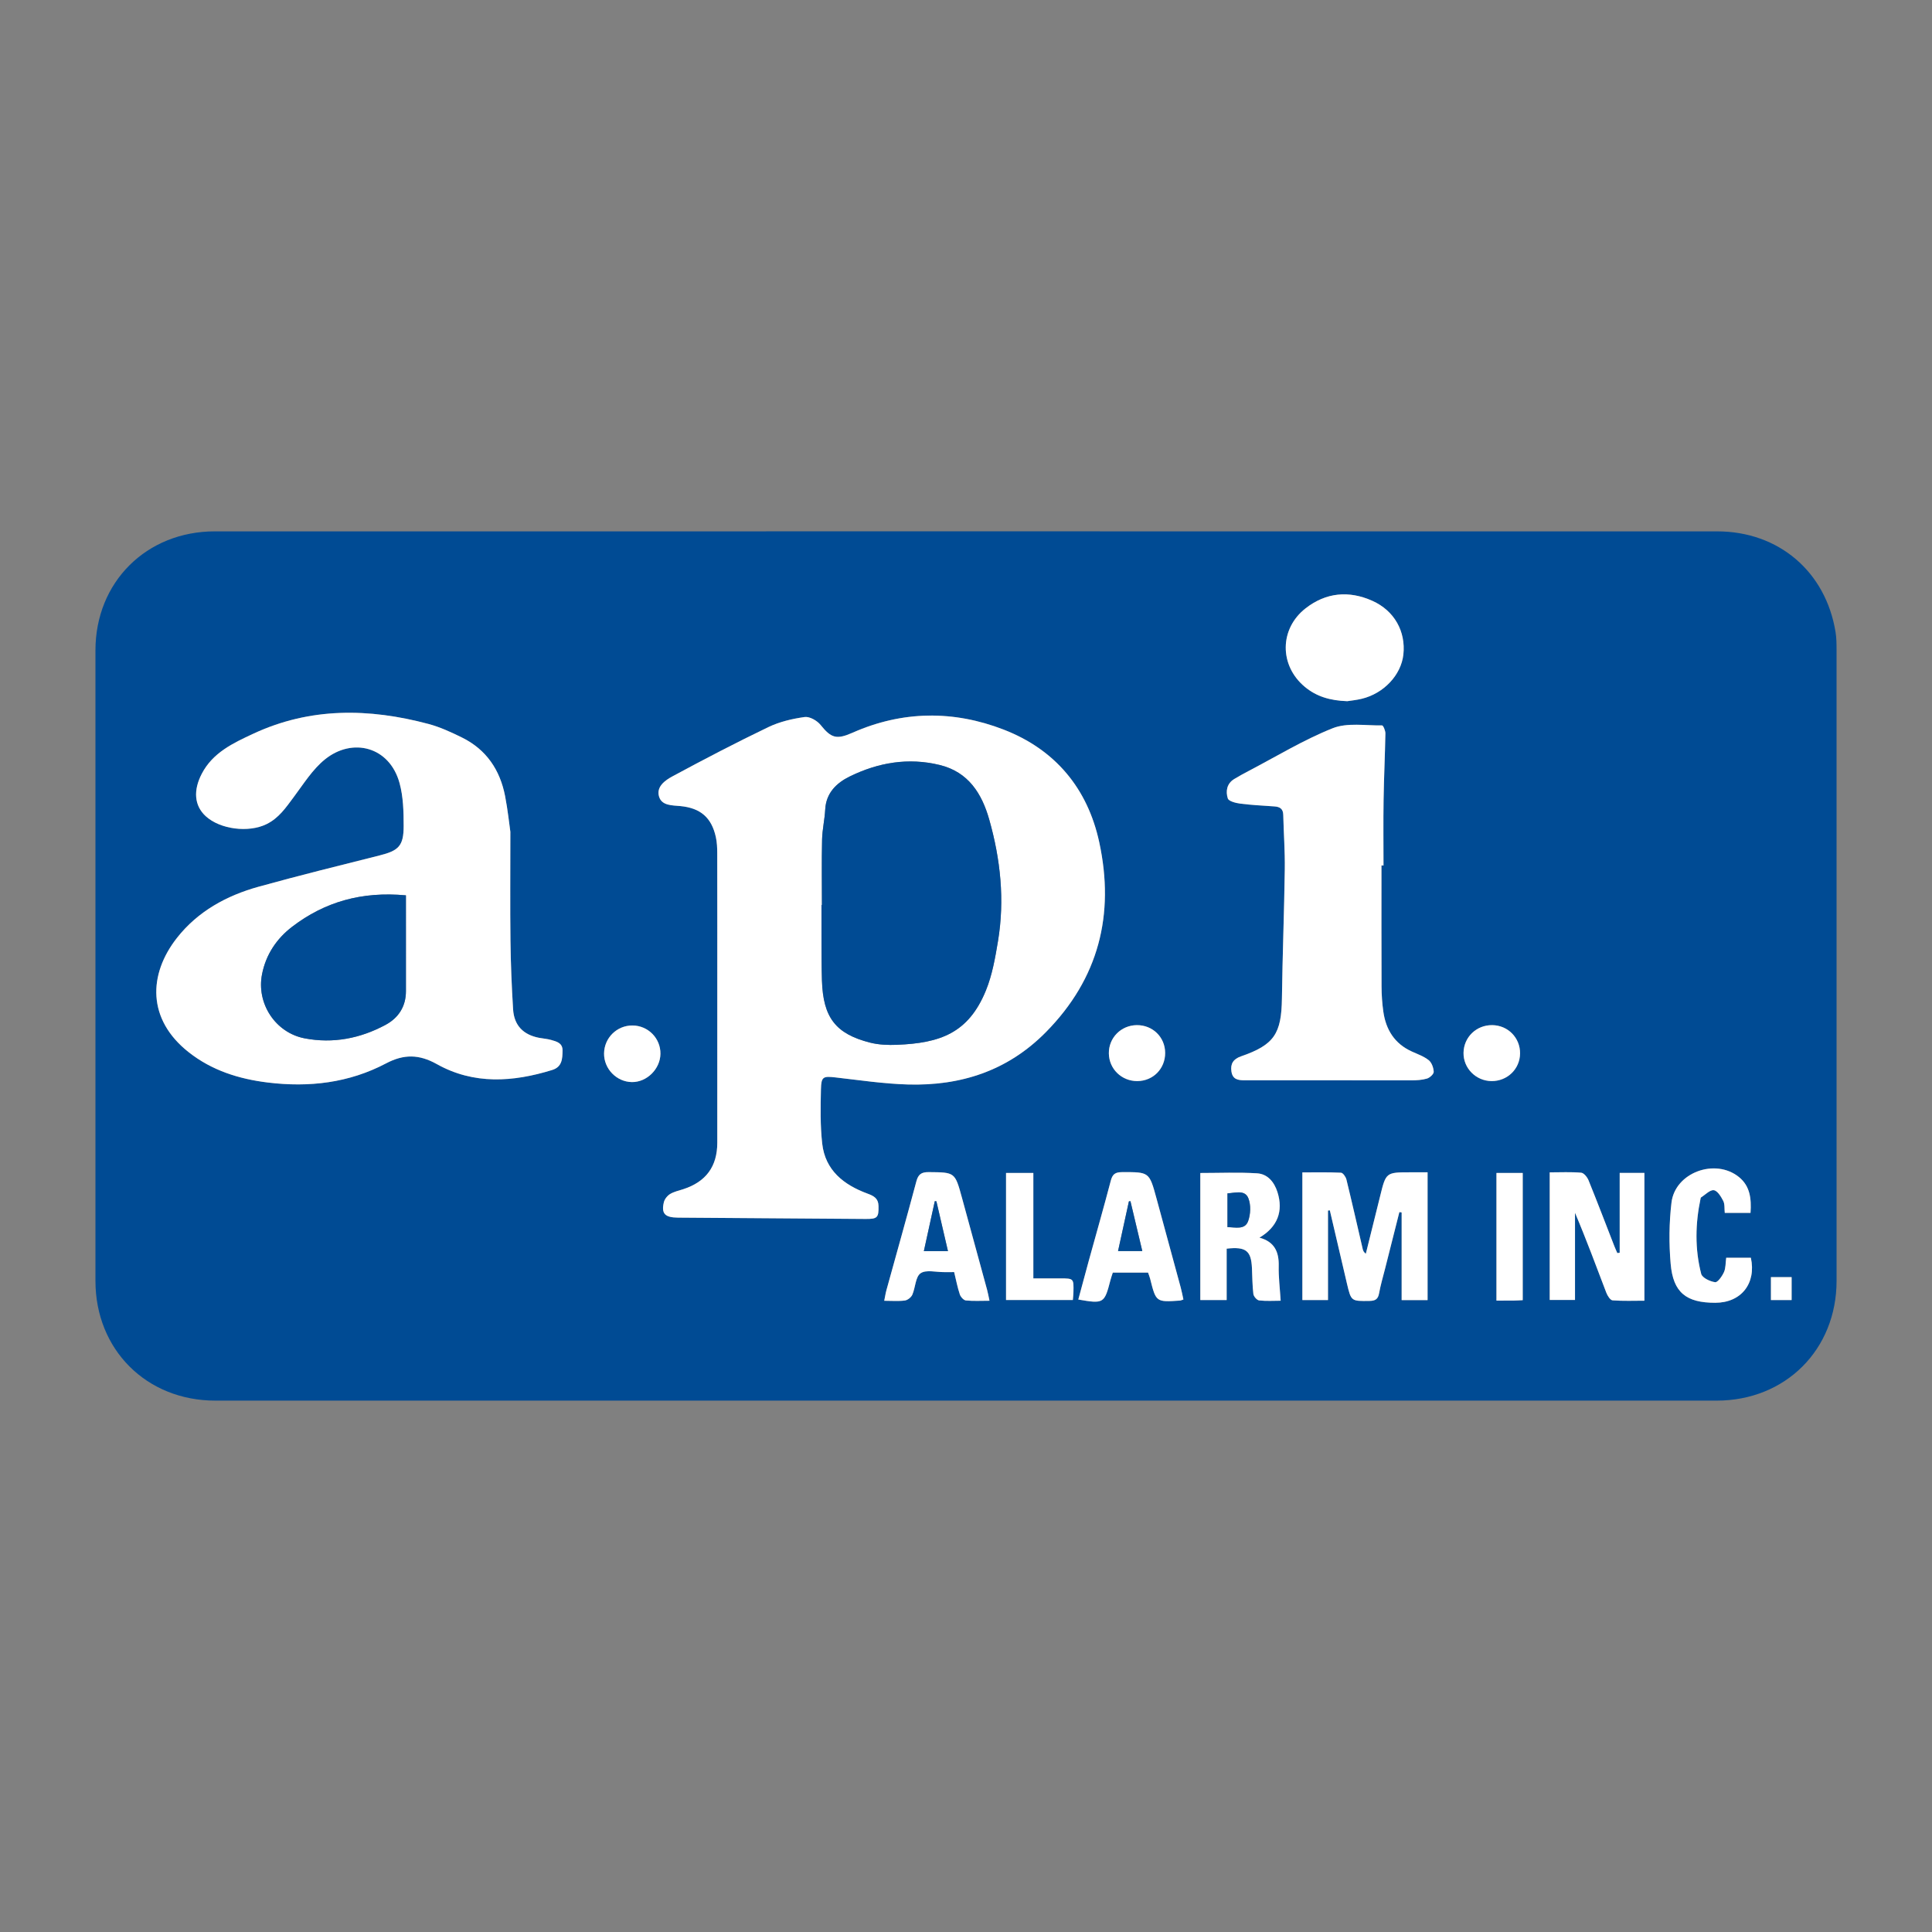
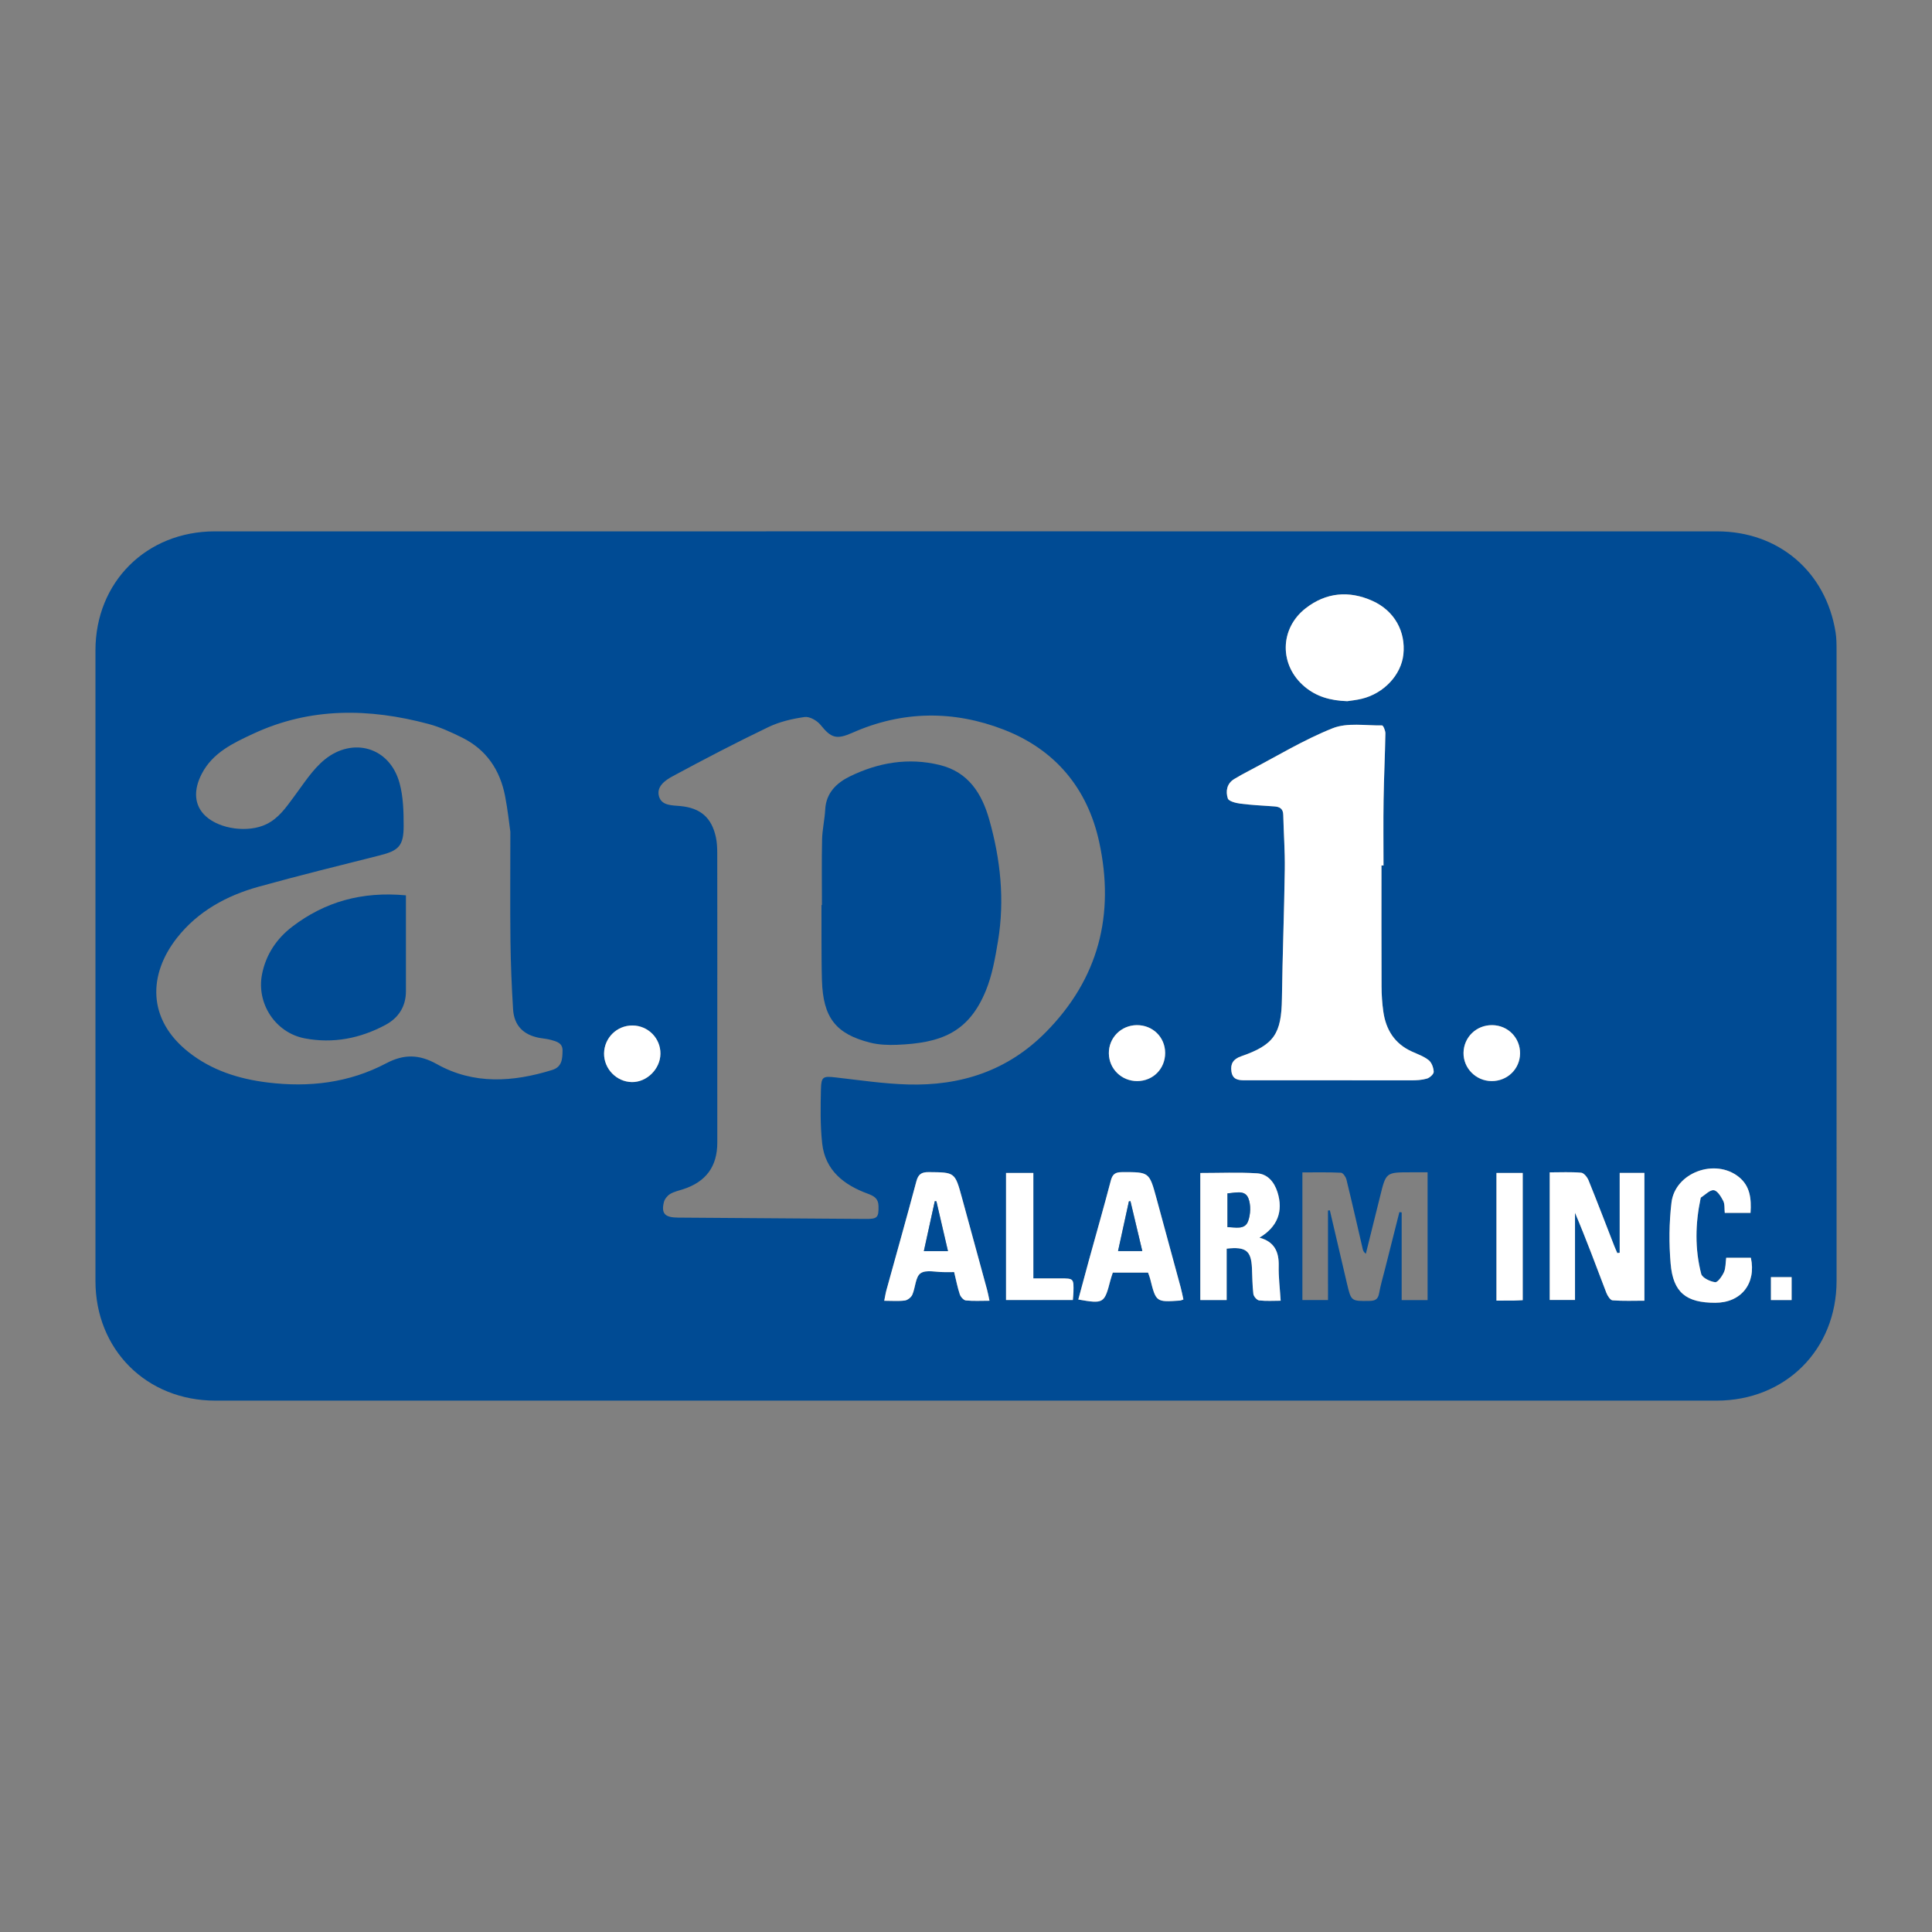
<svg xmlns="http://www.w3.org/2000/svg" version="1.1" id="Layer_1" x="0px" y="0px" width="200px" height="200px" viewBox="0 0 200 200" enable-background="new 0 0 200 200" xml:space="preserve">
  <rect x="0" y="0" width="200" height="200" fill="#808080" stroke="none" />
  <g>
    <path fill="#004B94" d="M100.051,55.005c25.901,0,51.802-0.003,77.703,0.002c6.369,0.001,11.255,4.167,12.264,10.443   c0.099,0.614,0.101,1.248,0.101,1.873c0.005,21.758,0.008,43.516,0.002,65.275c-0.002,7.115-5.289,12.394-12.417,12.394   c-51.802,0.004-103.604,0.004-155.406,0c-7.134,0-12.415-5.272-12.417-12.392c-0.005-21.758-0.005-43.516,0-65.275   c0.001-7.062,5.267-12.317,12.363-12.319C48.179,55.001,74.115,55.005,100.051,55.005z M74.255,103.36   c0,4.978,0.001,9.955-0.001,14.933c-0.001,2.457-1.169,4.046-3.524,4.811c-0.462,0.15-0.958,0.254-1.364,0.501   c-0.286,0.175-0.565,0.527-0.643,0.849c-0.282,1.176,0.107,1.582,1.459,1.592c6.474,0.049,12.948,0.087,19.422,0.138   c1.223,0.01,1.365-0.142,1.339-1.348c-0.017-0.785-0.489-1.035-1.133-1.273c-2.458-0.906-4.384-2.403-4.696-5.184   c-0.208-1.858-0.173-3.751-0.13-5.625c0.031-1.321,0.233-1.366,1.543-1.217c2.483,0.283,4.968,0.656,7.459,0.727   c5.471,0.155,10.326-1.411,14.28-5.415c5.481-5.551,7.142-12.175,5.529-19.653c-1.206-5.593-4.575-9.611-9.902-11.671   c-5.187-2.005-10.475-1.961-15.638,0.325c-1.661,0.736-2.213,0.561-3.312-0.808c-0.359-0.447-1.134-0.889-1.646-0.817   c-1.279,0.18-2.598,0.487-3.756,1.044c-3.348,1.608-6.645,3.327-9.914,5.091c-0.754,0.407-1.71,1.062-1.403,2.097   c0.284,0.96,1.354,0.904,2.214,0.987c2.08,0.202,3.226,1.189,3.669,3.221c0.117,0.538,0.141,1.104,0.142,1.657   C74.26,93.335,74.255,98.347,74.255,103.36z M52.832,86.107c-0.116-0.809-0.267-2.261-0.544-3.689   c-0.525-2.712-1.943-4.826-4.462-6.068c-1.119-0.552-2.275-1.088-3.474-1.407c-6.143-1.638-12.22-1.74-18.13,1.01   c-2.095,0.975-4.194,1.957-5.332,4.141c-0.89,1.707-0.795,3.296,0.406,4.396c1.504,1.377,4.436,1.725,6.269,0.836   c1.304-0.633,2.028-1.729,2.842-2.816c1.015-1.355,1.944-2.864,3.235-3.903c2.852-2.297,6.689-1.318,7.721,2.463   c0.385,1.411,0.424,2.948,0.423,4.427c0,2.08-0.518,2.562-2.501,3.06c-4.178,1.05-8.362,2.086-12.513,3.236   c-3.317,0.919-6.292,2.55-8.446,5.288c-2.994,3.806-3.095,8.456,1.212,11.847c2.398,1.888,5.188,2.765,8.168,3.132   c4.279,0.527,8.418,0.047,12.266-1.983c1.823-0.961,3.399-0.956,5.252,0.081c3.822,2.141,7.881,1.862,11.937,0.607   c1.035-0.32,1.061-1.164,1.073-2.014c0.011-0.789-0.62-0.933-1.184-1.096c-0.398-0.115-0.822-0.139-1.232-0.217   c-1.647-0.312-2.601-1.284-2.704-2.956c-0.146-2.359-0.243-4.724-0.272-7.087C52.8,93.849,52.832,90.301,52.832,86.107z    M143.008,89.591c0.071,0,0.141,0,0.212,0c0-2.262-0.028-4.524,0.008-6.786c0.036-2.296,0.147-4.591,0.188-6.887   c0.005-0.285-0.226-0.825-0.341-0.824c-1.718,0.025-3.607-0.309-5.117,0.292c-3.02,1.203-5.833,2.926-8.729,4.439   c-0.493,0.258-0.981,0.527-1.457,0.814c-0.787,0.475-0.901,1.285-0.669,2.012c0.093,0.292,0.822,0.478,1.285,0.537   c1.172,0.15,2.356,0.209,3.536,0.29c0.563,0.039,0.905,0.241,0.919,0.878c0.041,1.878,0.185,3.756,0.159,5.632   c-0.063,4.453-0.238,8.904-0.297,13.357c-0.049,3.665-0.8,4.818-4.234,6.006c-0.795,0.275-1.118,0.767-0.992,1.578   c0.125,0.804,0.663,0.902,1.369,0.9c5.742-0.013,11.484,0.009,17.227,0.006c0.552,0,1.125-0.029,1.647-0.184   c0.291-0.086,0.705-0.468,0.696-0.701c-0.018-0.416-0.209-0.953-0.518-1.201c-0.503-0.403-1.154-0.629-1.754-0.901   c-1.785-0.81-2.679-2.261-2.945-4.134c-0.122-0.858-0.18-1.732-0.184-2.599C142.998,97.942,143.008,93.766,143.008,89.591z    M137.473,125.315c0.064-0.006,0.129-0.013,0.193-0.019c0.589,2.523,1.174,5.046,1.769,7.568c0.437,1.857,0.442,1.833,2.348,1.806   c0.592-0.009,0.873-0.182,0.981-0.788c0.152-0.852,0.403-1.686,0.615-2.528c0.494-1.96,0.99-3.919,1.485-5.878   c0.079,0.011,0.157,0.022,0.236,0.033c0,3.012,0,6.024,0,9.076c0.958,0,1.806,0,2.684,0c0-4.428,0-8.785,0-13.228   c-0.642,0-1.194,0-1.746,0c-2.566,0-2.561,0.001-3.169,2.482c-0.486,1.986-0.985,3.969-1.478,5.953   c-0.226-0.176-0.285-0.332-0.322-0.492c-0.558-2.4-1.101-4.805-1.687-7.198c-0.067-0.274-0.358-0.692-0.562-0.702   c-1.337-0.063-2.678-0.033-3.997-0.033c0,4.519,0,8.878,0,13.217c0.909,0,1.729,0,2.652,0   C137.473,131.446,137.473,128.381,137.473,125.315z M139.464,72.586c0.345-0.055,0.936-0.111,1.507-0.249   c2.288-0.554,4.074-2.469,4.305-4.578c0.261-2.378-0.923-4.54-3.219-5.565c-2.411-1.076-4.779-0.87-6.889,0.77   c-2.737,2.127-2.747,5.93-0.095,8.137C136.276,72.102,137.678,72.523,139.464,72.586z M167.67,129.686   c-0.082,0.01-0.164,0.021-0.247,0.031c-0.106-0.246-0.219-0.49-0.316-0.739c-0.883-2.265-1.747-4.537-2.661-6.79   c-0.132-0.324-0.481-0.764-0.761-0.789c-1.064-0.093-2.14-0.037-3.258-0.037c0,4.473,0,8.836,0,13.209c0.889,0,1.699,0,2.617,0   c0-3.065,0-6.046,0-9.027c1.171,2.757,2.191,5.526,3.244,8.282c0.119,0.311,0.407,0.767,0.646,0.785   c1.092,0.084,2.193,0.037,3.293,0.037c0-4.508,0-8.869,0-13.231c-0.874,0-1.663,0-2.557,0   C167.67,124.212,167.67,126.949,167.67,129.686z M126.983,129.26c1.995-0.225,2.533,0.215,2.618,1.991   c0.044,0.902,0.039,1.809,0.148,2.702c0.031,0.253,0.366,0.638,0.596,0.665c0.737,0.086,1.49,0.032,2.228,0.032   c-0.081-1.314-0.229-2.461-0.202-3.603c0.035-1.461-0.445-2.508-1.995-2.925c1.872-1.109,2.495-2.734,1.863-4.722   c-0.33-1.038-1.016-1.87-2.103-1.938c-1.932-0.122-3.877-0.034-5.88-0.034c0,4.406,0,8.767,0,13.151c0.929,0,1.778,0,2.727,0   C126.983,132.775,126.983,131.047,126.983,129.26z M102.432,134.652c-0.101-0.469-0.159-0.808-0.248-1.138   c-0.866-3.182-1.736-6.364-2.607-9.545c-0.722-2.634-0.724-2.605-3.428-2.631c-0.755-0.007-1.088,0.215-1.286,0.959   c-1.002,3.757-2.062,7.499-3.095,11.248c-0.093,0.338-0.143,0.687-0.23,1.11c0.827,0,1.493,0.061,2.139-0.028   c0.286-0.04,0.651-0.331,0.769-0.6c0.324-0.742,0.319-1.849,0.854-2.219c0.569-0.394,1.608-0.109,2.443-0.119   c0.342-0.004,0.685-0.001,1.032-0.001c0.203,0.831,0.346,1.586,0.587,2.308c0.086,0.259,0.393,0.602,0.628,0.626   C100.771,134.701,101.566,134.652,102.432,134.652z M122.506,134.523c-0.096-0.432-0.169-0.838-0.276-1.234   c-0.833-3.08-1.672-6.158-2.511-9.237c-0.748-2.745-0.749-2.723-3.581-2.711c-0.673,0.003-0.969,0.202-1.143,0.867   c-0.731,2.784-1.525,5.552-2.289,8.327c-0.366,1.326-0.719,2.656-1.079,3.992c2.632,0.456,2.701,0.411,3.327-2.007   c0.068-0.264,0.163-0.522,0.244-0.779c1.246,0,2.449,0,3.651,0c0.083,0.243,0.165,0.436,0.216,0.637   c0.609,2.427,0.607,2.427,3.105,2.257C122.233,134.629,122.297,134.593,122.506,134.523z M181.213,125.556   c0.104-1.483-0.054-2.783-1.196-3.707c-2.456-1.989-6.616-0.47-6.985,2.645c-0.247,2.09-0.266,4.241-0.085,6.338   c0.257,2.976,1.613,4.034,4.619,4.03c2.68-0.003,4.259-1.995,3.684-4.659c-0.85,0-1.7,0-2.553,0   c-0.075,0.549-0.043,1.07-0.234,1.491c-0.191,0.422-0.649,1.074-0.911,1.039c-0.528-0.071-1.338-0.453-1.443-0.859   c-0.669-2.587-0.614-5.216-0.06-7.832c0.007-0.033,0.022-0.075,0.048-0.091c0.441-0.274,0.917-0.795,1.317-0.742   c0.375,0.049,0.751,0.665,0.976,1.108c0.172,0.339,0.111,0.797,0.158,1.238C179.468,125.556,180.289,125.556,181.213,125.556z    M104.145,121.426c0,4.458,0,8.784,0,13.149c2.335,0,4.602,0,6.916,0c0.024-0.313,0.054-0.55,0.06-0.789   c0.036-1.443,0.034-1.444-1.375-1.446c-0.889-0.001-1.778,0-2.775,0c0-3.723,0-7.285,0-10.914   C105.977,121.426,105.096,121.426,104.145,121.426z M157.632,134.593c0-4.409,0-8.763,0-13.171c-0.934,0-1.811,0-2.719,0   c0,4.427,0,8.778,0,13.216c0.626,0,1.178,0.005,1.728-0.002C156.948,134.632,157.255,134.61,157.632,134.593z M68.368,109.091   c0.02-1.608-1.275-2.923-2.89-2.934c-1.613-0.011-2.926,1.278-2.946,2.892c-0.02,1.596,1.296,2.948,2.887,2.967   C66.962,112.034,68.348,110.66,68.368,109.091z M154.47,106.122c-1.634-0.015-2.938,1.242-2.966,2.86   c-0.028,1.594,1.279,2.917,2.897,2.932c1.637,0.015,2.941-1.249,2.955-2.862C157.37,107.427,156.098,106.136,154.47,106.122z    M120.616,108.987c-0.011-1.627-1.292-2.878-2.934-2.865c-1.629,0.013-2.912,1.31-2.894,2.924c0.019,1.613,1.324,2.88,2.954,2.867   C119.376,111.901,120.627,110.627,120.616,108.987z M185.468,134.579c0-0.87,0-1.613,0-2.372c-0.76,0-1.435,0-2.142,0   c0,0.822,0,1.567,0,2.372C184.069,134.579,184.744,134.579,185.468,134.579z" />
-     <path fill="#FFFFFF" d="M74.255,103.36c0-5.013,0.004-10.025-0.006-15.037c-0.001-0.553-0.025-1.12-0.142-1.657   c-0.443-2.031-1.589-3.018-3.669-3.221c-0.859-0.084-1.93-0.027-2.214-0.987c-0.306-1.035,0.649-1.691,1.403-2.097   c3.269-1.764,6.566-3.482,9.914-5.091c1.158-0.557,2.477-0.864,3.756-1.044c0.512-0.072,1.287,0.37,1.646,0.817   c1.099,1.368,1.65,1.543,3.312,0.808c5.163-2.286,10.451-2.331,15.638-0.325c5.327,2.059,8.696,6.078,9.902,11.671   c1.613,7.478-0.049,14.102-5.529,19.653c-3.954,4.004-8.809,5.57-14.28,5.415c-2.492-0.071-4.977-0.444-7.459-0.727   c-1.309-0.149-1.512-0.105-1.543,1.217c-0.043,1.874-0.078,3.768,0.13,5.625c0.312,2.781,2.238,4.278,4.696,5.184   c0.645,0.238,1.116,0.487,1.133,1.273c0.027,1.207-0.116,1.358-1.339,1.348c-6.474-0.051-12.948-0.089-19.422-0.138   c-1.352-0.01-1.74-0.416-1.459-1.592c0.077-0.322,0.356-0.675,0.643-0.849c0.406-0.247,0.901-0.351,1.364-0.501   c2.355-0.765,3.523-2.353,3.524-4.811C74.257,113.315,74.255,108.337,74.255,103.36z M85.086,93.684c-0.016,0-0.031,0-0.047,0   c0,1.287-0.006,2.573,0.002,3.86c0.008,1.321,0.005,2.643,0.047,3.963c0.122,3.82,1.407,5.516,4.986,6.425   c0.894,0.227,1.865,0.264,2.794,0.225c4.41-0.181,7.373-1.172,9.19-5.617c0.659-1.612,0.967-3.392,1.255-5.126   c0.707-4.254,0.258-8.467-0.909-12.58c-0.757-2.667-2.147-4.918-5.125-5.643c-3.254-0.792-6.366-0.255-9.31,1.186   c-1.359,0.665-2.453,1.697-2.543,3.423c-0.054,1.037-0.3,2.067-0.324,3.103C85.05,89.163,85.086,91.424,85.086,93.684z" />
-     <path fill="#FFFFFF" d="M52.832,86.107c0,4.195-0.033,7.742,0.011,11.288c0.029,2.363,0.126,4.728,0.272,7.087   c0.103,1.672,1.057,2.644,2.704,2.956c0.41,0.078,0.834,0.102,1.232,0.217c0.564,0.163,1.195,0.308,1.184,1.096   c-0.012,0.85-0.039,1.694-1.073,2.014c-4.056,1.254-8.115,1.533-11.937-0.607c-1.852-1.037-3.429-1.042-5.252-0.081   c-3.848,2.03-7.987,2.51-12.266,1.983c-2.979-0.367-5.769-1.243-8.168-3.132c-4.307-3.391-4.205-8.042-1.212-11.847   c2.154-2.738,5.129-4.369,8.446-5.288c4.151-1.151,8.334-2.186,12.513-3.236c1.983-0.498,2.501-0.98,2.501-3.06   c0-1.479-0.038-3.015-0.423-4.427c-1.032-3.782-4.87-4.761-7.721-2.463c-1.291,1.04-2.221,2.548-3.235,3.903   c-0.813,1.087-1.537,2.183-2.842,2.816c-1.833,0.889-4.765,0.542-6.269-0.836c-1.201-1.099-1.296-2.689-0.406-4.396   c1.138-2.184,3.237-3.166,5.332-4.141c5.91-2.75,11.987-2.648,18.13-1.01c1.199,0.32,2.355,0.855,3.474,1.407   c2.519,1.242,3.937,3.356,4.462,6.068C52.565,83.846,52.716,85.298,52.832,86.107z M42.021,92.685   c-4.585-0.426-8.407,0.678-11.769,3.245c-1.606,1.226-2.72,2.869-3.125,4.917c-0.6,3.028,1.381,6.065,4.415,6.643   c2.95,0.563,5.76,0.007,8.374-1.399c1.328-0.714,2.108-1.894,2.106-3.484C42.018,99.342,42.021,96.077,42.021,92.685z" />
    <path fill="#FFFFFF" d="M143.008,89.591c0,4.175-0.01,8.351,0.008,12.526c0.004,0.867,0.062,1.741,0.184,2.599   c0.265,1.873,1.16,3.324,2.945,4.134c0.601,0.273,1.251,0.499,1.754,0.901c0.31,0.248,0.5,0.784,0.518,1.201   c0.01,0.233-0.405,0.615-0.696,0.701c-0.522,0.155-1.095,0.183-1.647,0.184c-5.742,0.003-11.484-0.019-17.227-0.006   c-0.707,0.002-1.244-0.097-1.369-0.9c-0.126-0.811,0.196-1.303,0.992-1.578c3.435-1.188,4.186-2.341,4.234-6.006   c0.059-4.453,0.234-8.904,0.297-13.357c0.027-1.876-0.117-3.754-0.159-5.632c-0.014-0.637-0.356-0.84-0.919-0.878   c-1.18-0.081-2.364-0.139-3.536-0.29c-0.462-0.059-1.191-0.245-1.285-0.537c-0.232-0.727-0.118-1.537,0.669-2.012   c0.476-0.287,0.964-0.557,1.457-0.814c2.896-1.513,5.709-3.236,8.729-4.439c1.51-0.601,3.398-0.267,5.117-0.292   c0.115-0.002,0.346,0.539,0.341,0.824c-0.041,2.296-0.152,4.591-0.188,6.887c-0.035,2.261-0.008,4.524-0.008,6.786   C143.149,89.591,143.079,89.591,143.008,89.591z" />
-     <path fill="#FFFFFF" d="M137.473,125.315c0,3.066,0,6.131,0,9.268c-0.923,0-1.742,0-2.652,0c0-4.339,0-8.698,0-13.217   c1.32,0,2.661-0.031,3.997,0.033c0.203,0.01,0.495,0.428,0.562,0.702c0.585,2.394,1.128,4.798,1.687,7.198   c0.037,0.161,0.097,0.317,0.322,0.492c0.493-1.984,0.991-3.967,1.478-5.953c0.608-2.481,0.603-2.482,3.169-2.482   c0.552,0,1.104,0,1.746,0c0,4.443,0,8.8,0,13.228c-0.877,0-1.726,0-2.684,0c0-3.052,0-6.064,0-9.076   c-0.079-0.011-0.157-0.022-0.236-0.033c-0.495,1.959-0.991,3.919-1.485,5.878c-0.212,0.841-0.463,1.676-0.615,2.528   c-0.108,0.606-0.389,0.779-0.981,0.788c-1.905,0.028-1.91,0.052-2.348-1.806c-0.594-2.522-1.179-5.045-1.769-7.568   C137.602,125.302,137.538,125.309,137.473,125.315z" />
    <path fill="#FFFFFF" d="M139.464,72.586c-1.785-0.063-3.187-0.484-4.391-1.486c-2.652-2.207-2.641-6.01,0.095-8.137   c2.11-1.64,4.478-1.846,6.889-0.77c2.296,1.024,3.48,3.187,3.219,5.565c-0.231,2.109-2.017,4.024-4.305,4.578   C140.4,72.475,139.809,72.531,139.464,72.586z" />
    <path fill="#FFFFFF" d="M167.67,129.686c0-2.737,0-5.474,0-8.269c0.894,0,1.683,0,2.557,0c0,4.362,0,8.723,0,13.231   c-1.1,0-2.201,0.047-3.293-0.037c-0.238-0.018-0.527-0.474-0.646-0.785c-1.053-2.756-2.073-5.525-3.244-8.282   c0,2.981,0,5.961,0,9.027c-0.918,0-1.728,0-2.617,0c0-4.373,0-8.736,0-13.209c1.118,0,2.195-0.056,3.258,0.037   c0.28,0.025,0.629,0.464,0.761,0.789c0.914,2.252,1.778,4.525,2.661,6.79c0.097,0.25,0.211,0.493,0.316,0.739   C167.505,129.707,167.587,129.696,167.67,129.686z" />
    <path fill="#FFFFFF" d="M126.983,129.26c0,1.787,0,3.515,0,5.319c-0.949,0-1.798,0-2.727,0c0-4.384,0-8.745,0-13.151   c2.003,0,3.948-0.087,5.88,0.034c1.087,0.068,1.773,0.9,2.103,1.938c0.632,1.988,0.008,3.613-1.863,4.722   c1.55,0.417,2.029,1.464,1.995,2.925c-0.027,1.142,0.121,2.288,0.202,3.603c-0.738,0-1.491,0.054-2.228-0.032   c-0.23-0.027-0.565-0.412-0.596-0.665c-0.109-0.893-0.104-1.8-0.148-2.702C129.516,129.475,128.978,129.035,126.983,129.26z    M127.068,123.537c0,1.176,0,2.295,0,3.496c0.835,0.008,1.798,0.303,2.137-0.623c0.26-0.709,0.297-1.669,0.027-2.359   C128.878,123.146,127.905,123.487,127.068,123.537z" />
    <path fill="#FFFFFF" d="M102.432,134.652c-0.866,0-1.662,0.049-2.444-0.03c-0.235-0.024-0.541-0.366-0.628-0.626   c-0.241-0.722-0.384-1.477-0.587-2.308c-0.347,0-0.69-0.003-1.032,0.001c-0.834,0.009-1.873-0.275-2.443,0.119   c-0.535,0.37-0.53,1.477-0.854,2.219c-0.118,0.269-0.483,0.561-0.769,0.6c-0.646,0.089-1.313,0.028-2.139,0.028   c0.086-0.423,0.137-0.773,0.23-1.11c1.034-3.749,2.094-7.491,3.095-11.248c0.198-0.743,0.531-0.966,1.286-0.959   c2.705,0.026,2.707-0.003,3.428,2.631c0.872,3.181,1.741,6.362,2.607,9.545C102.273,133.844,102.331,134.183,102.432,134.652z    M96.935,124.358c-0.055-0.004-0.11-0.007-0.165-0.011c-0.371,1.695-0.743,3.39-1.132,5.168c0.881,0,1.627,0,2.494,0   C97.724,127.759,97.329,126.059,96.935,124.358z" />
    <path fill="#FFFFFF" d="M122.506,134.523c-0.209,0.07-0.273,0.107-0.338,0.111c-2.498,0.17-2.496,0.17-3.105-2.257   c-0.05-0.201-0.132-0.394-0.216-0.637c-1.201,0-2.405,0-3.651,0c-0.081,0.257-0.175,0.514-0.244,0.779   c-0.625,2.418-0.695,2.463-3.327,2.007c0.361-1.336,0.714-2.666,1.079-3.992c0.765-2.775,1.559-5.543,2.289-8.327   c0.175-0.665,0.471-0.864,1.143-0.867c2.832-0.011,2.833-0.034,3.581,2.711c0.839,3.078,1.678,6.157,2.511,9.237   C122.337,133.685,122.41,134.091,122.506,134.523z M118.251,129.512c-0.418-1.759-0.823-3.462-1.228-5.165   c-0.053,0.006-0.106,0.013-0.159,0.019c-0.369,1.689-0.738,3.379-1.124,5.146C116.617,129.512,117.399,129.512,118.251,129.512z" />
    <path fill="#FFFFFF" d="M181.213,125.556c-0.924,0-1.745,0-2.666,0c-0.047-0.442,0.015-0.9-0.158-1.238   c-0.225-0.443-0.601-1.059-0.976-1.108c-0.4-0.052-0.876,0.469-1.317,0.742c-0.025,0.016-0.041,0.058-0.048,0.091   c-0.554,2.616-0.609,5.245,0.06,7.832c0.105,0.406,0.916,0.788,1.443,0.859c0.262,0.035,0.72-0.617,0.911-1.039   c0.191-0.421,0.159-0.942,0.234-1.491c0.853,0,1.703,0,2.553,0c0.575,2.664-1.004,4.656-3.684,4.659   c-3.006,0.004-4.361-1.055-4.619-4.03c-0.181-2.097-0.163-4.249,0.085-6.338c0.369-3.116,4.53-4.635,6.985-2.645   C181.158,122.773,181.317,124.073,181.213,125.556z" />
    <path fill="#FFFFFF" d="M104.145,121.426c0.951,0,1.832,0,2.826,0c0,3.629,0,7.191,0,10.914c0.997,0,1.886-0.001,2.775,0   c1.409,0.002,1.411,0.002,1.375,1.446c-0.006,0.238-0.035,0.476-0.06,0.789c-2.314,0-4.581,0-6.916,0   C104.145,130.21,104.145,125.884,104.145,121.426z" />
    <path fill="#FFFFFF" d="M157.632,134.593c-0.377,0.017-0.684,0.04-0.991,0.043c-0.551,0.007-1.102,0.002-1.728,0.002   c0-4.438,0-8.789,0-13.216c0.908,0,1.785,0,2.719,0C157.632,125.829,157.632,130.184,157.632,134.593z" />
    <path fill="#FFFFFF" d="M68.368,109.091c-0.02,1.569-1.405,2.943-2.949,2.925c-1.591-0.019-2.907-1.371-2.887-2.967   c0.02-1.615,1.333-2.903,2.946-2.892C67.092,106.168,68.388,107.483,68.368,109.091z" />
    <path fill="#FFFFFF" d="M154.47,106.122c1.628,0.014,2.9,1.305,2.886,2.929c-0.014,1.613-1.319,2.877-2.955,2.862   c-1.617-0.014-2.924-1.337-2.897-2.932C151.532,107.364,152.836,106.107,154.47,106.122z" />
    <path fill="#FFFFFF" d="M120.616,108.987c0.011,1.64-1.241,2.914-2.874,2.926c-1.63,0.013-2.935-1.254-2.954-2.867   c-0.019-1.614,1.265-2.911,2.894-2.924C119.324,106.11,120.606,107.361,120.616,108.987z" />
    <path fill="#FFFFFF" d="M185.468,134.579c-0.723,0-1.399,0-2.142,0c0-0.805,0-1.55,0-2.372c0.706,0,1.382,0,2.142,0   C185.468,132.965,185.468,133.709,185.468,134.579z" />
    <path fill="#004B94" d="M85.086,93.684c0-2.26-0.036-4.521,0.016-6.78c0.024-1.036,0.27-2.065,0.324-3.103   c0.09-1.726,1.184-2.758,2.543-3.423c2.943-1.441,6.056-1.979,9.31-1.186c2.978,0.725,4.368,2.975,5.125,5.643   c1.167,4.114,1.616,8.326,0.909,12.58c-0.288,1.733-0.596,3.514-1.255,5.126c-1.817,4.445-4.78,5.435-9.19,5.617   c-0.929,0.038-1.9,0.002-2.794-0.225c-3.579-0.909-4.864-2.605-4.986-6.425c-0.042-1.32-0.04-2.642-0.047-3.963   c-0.007-1.287-0.002-2.573-0.002-3.86C85.055,93.684,85.07,93.684,85.086,93.684z" />
    <path fill="#004B94" d="M42.021,92.685c0,3.391-0.002,6.657,0.001,9.922c0.002,1.59-0.778,2.771-2.106,3.484   c-2.614,1.405-5.424,1.961-8.374,1.399c-3.034-0.579-5.015-3.615-4.415-6.643c0.405-2.048,1.52-3.691,3.125-4.917   C33.613,93.364,37.436,92.259,42.021,92.685z" />
    <path fill="#004B94" d="M127.068,123.537c0.837-0.051,1.81-0.391,2.164,0.514c0.27,0.69,0.232,1.651-0.027,2.359   c-0.339,0.926-1.301,0.631-2.137,0.623C127.068,125.833,127.068,124.714,127.068,123.537z" />
    <path fill="#004B94" d="M96.935,124.358c0.395,1.701,0.79,3.401,1.197,5.157c-0.867,0-1.613,0-2.494,0   c0.39-1.778,0.761-3.473,1.132-5.168C96.825,124.351,96.88,124.355,96.935,124.358z" />
    <path fill="#004B94" d="M118.251,129.512c-0.852,0-1.634,0-2.511,0c0.386-1.768,0.755-3.457,1.124-5.146   c0.053-0.006,0.106-0.013,0.159-0.019C117.428,126.05,117.833,127.753,118.251,129.512z" />
  </g>
</svg>